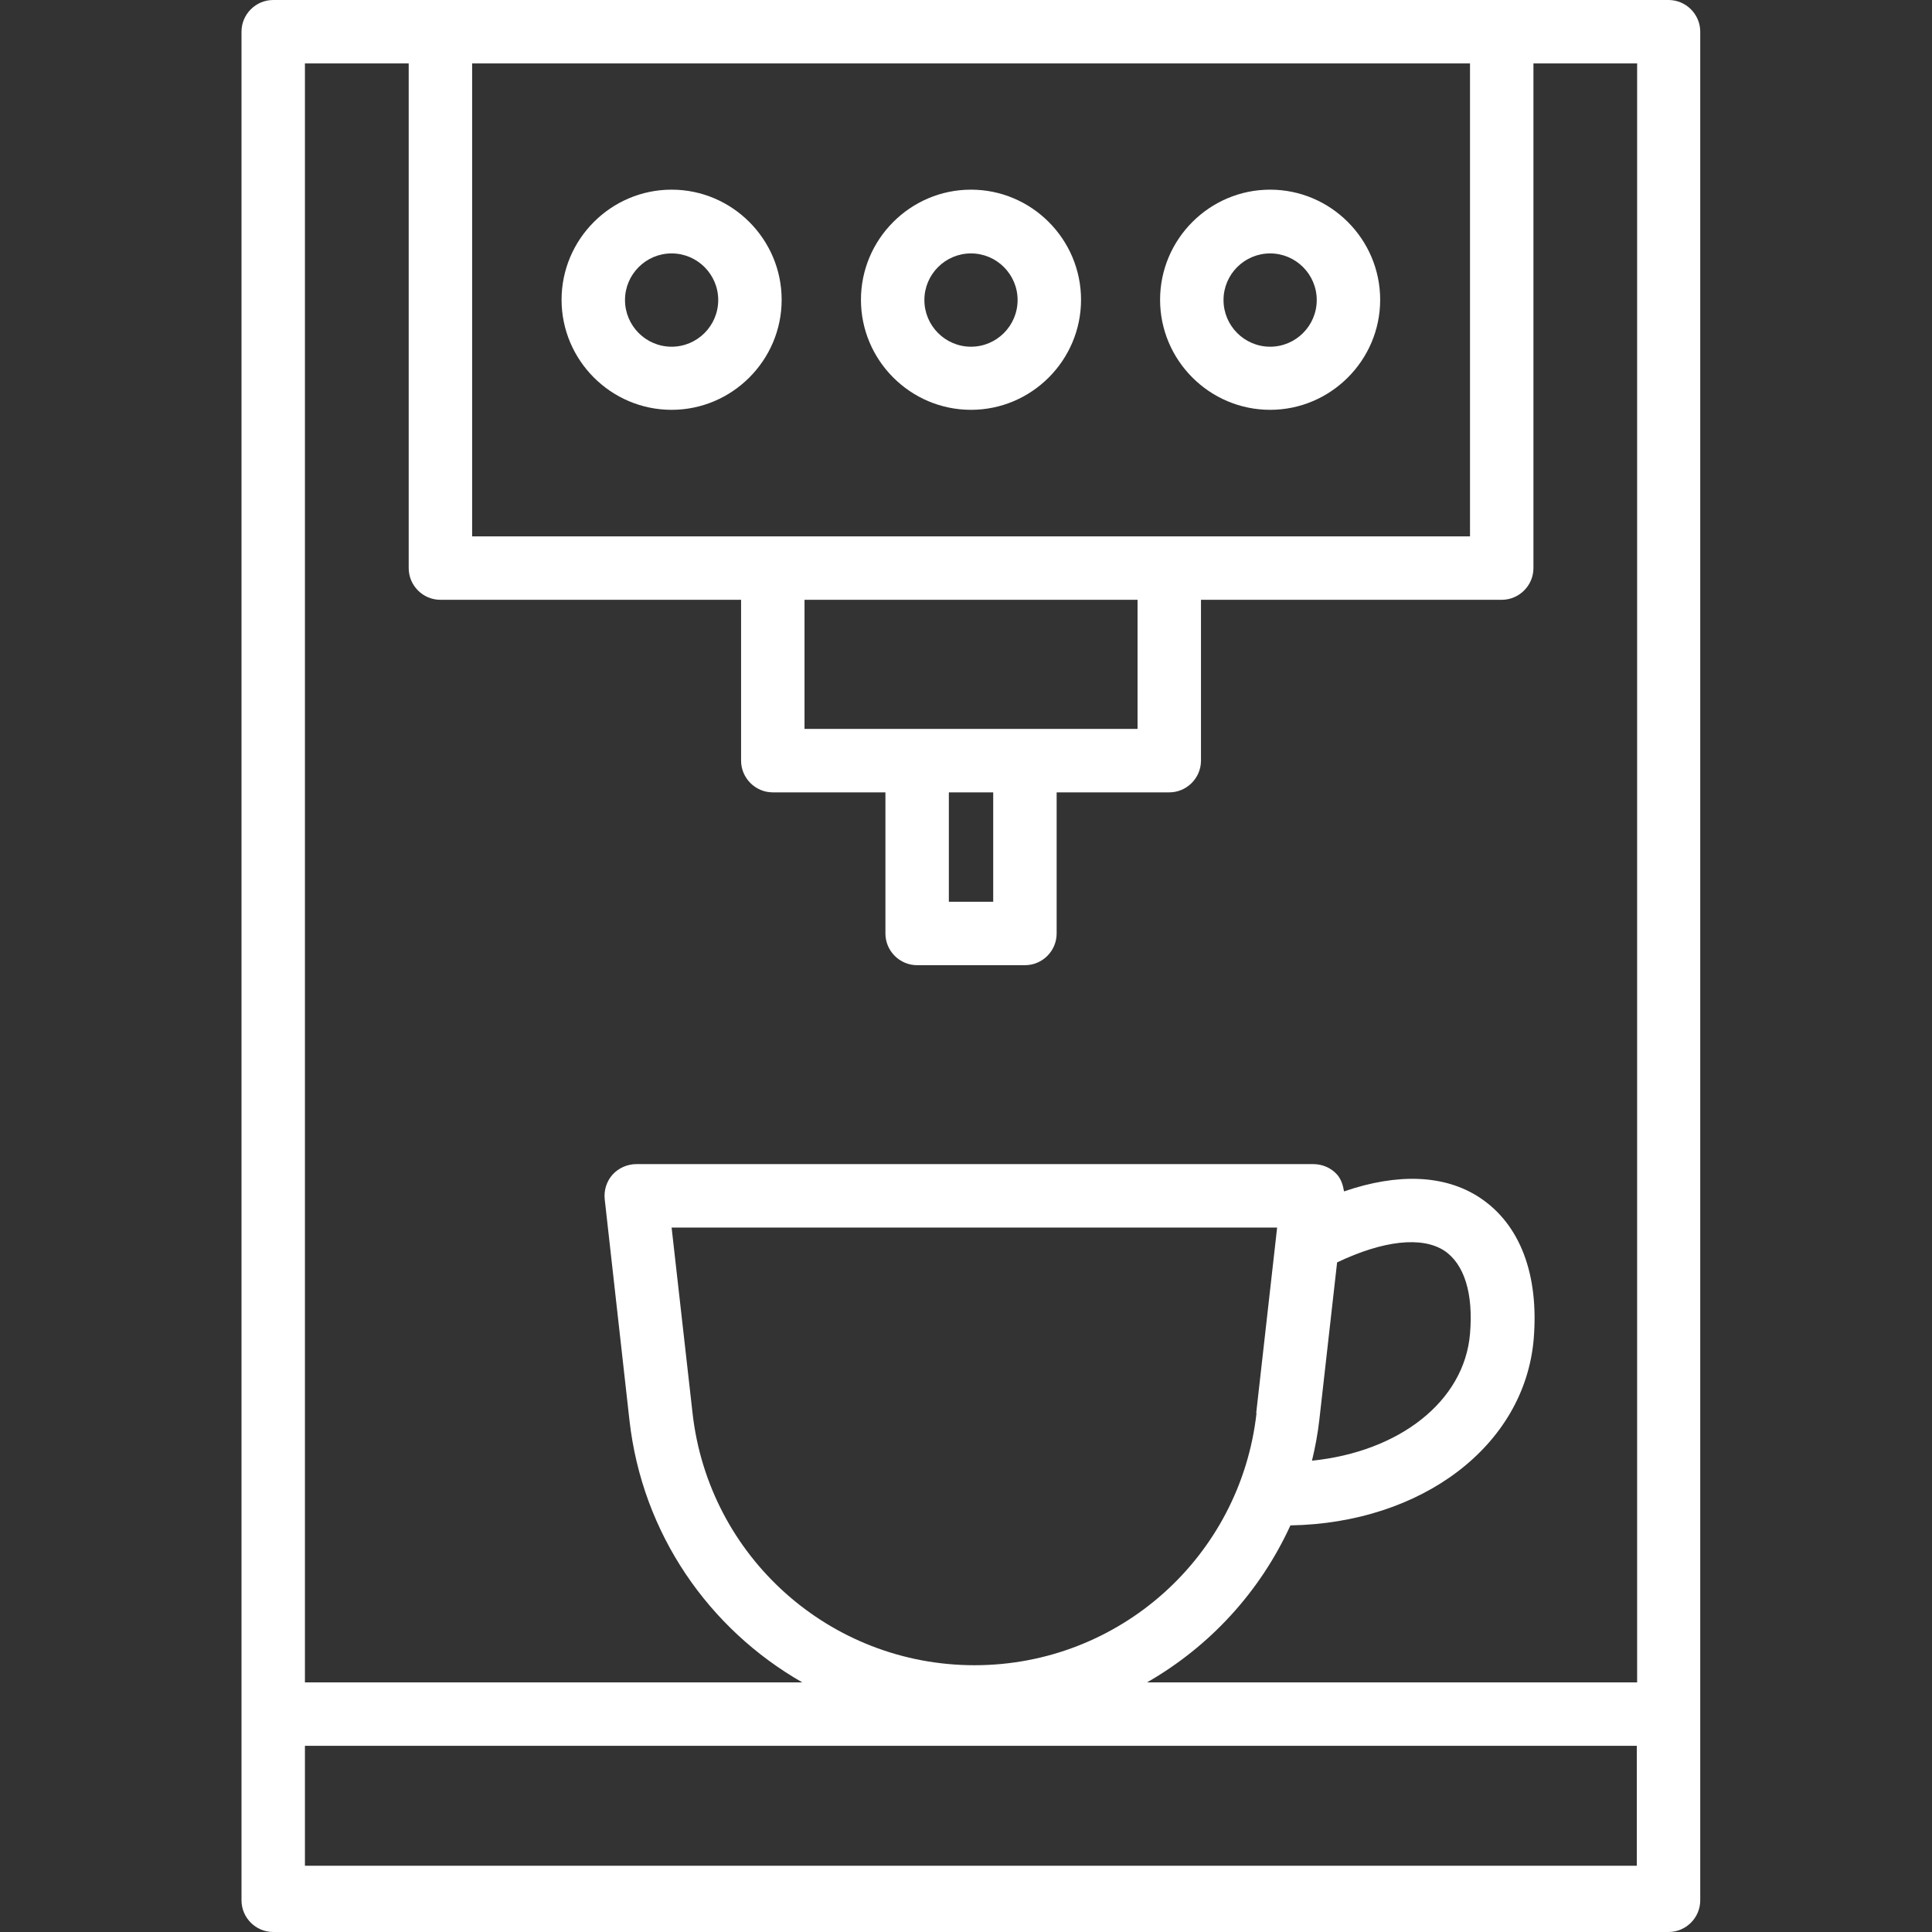
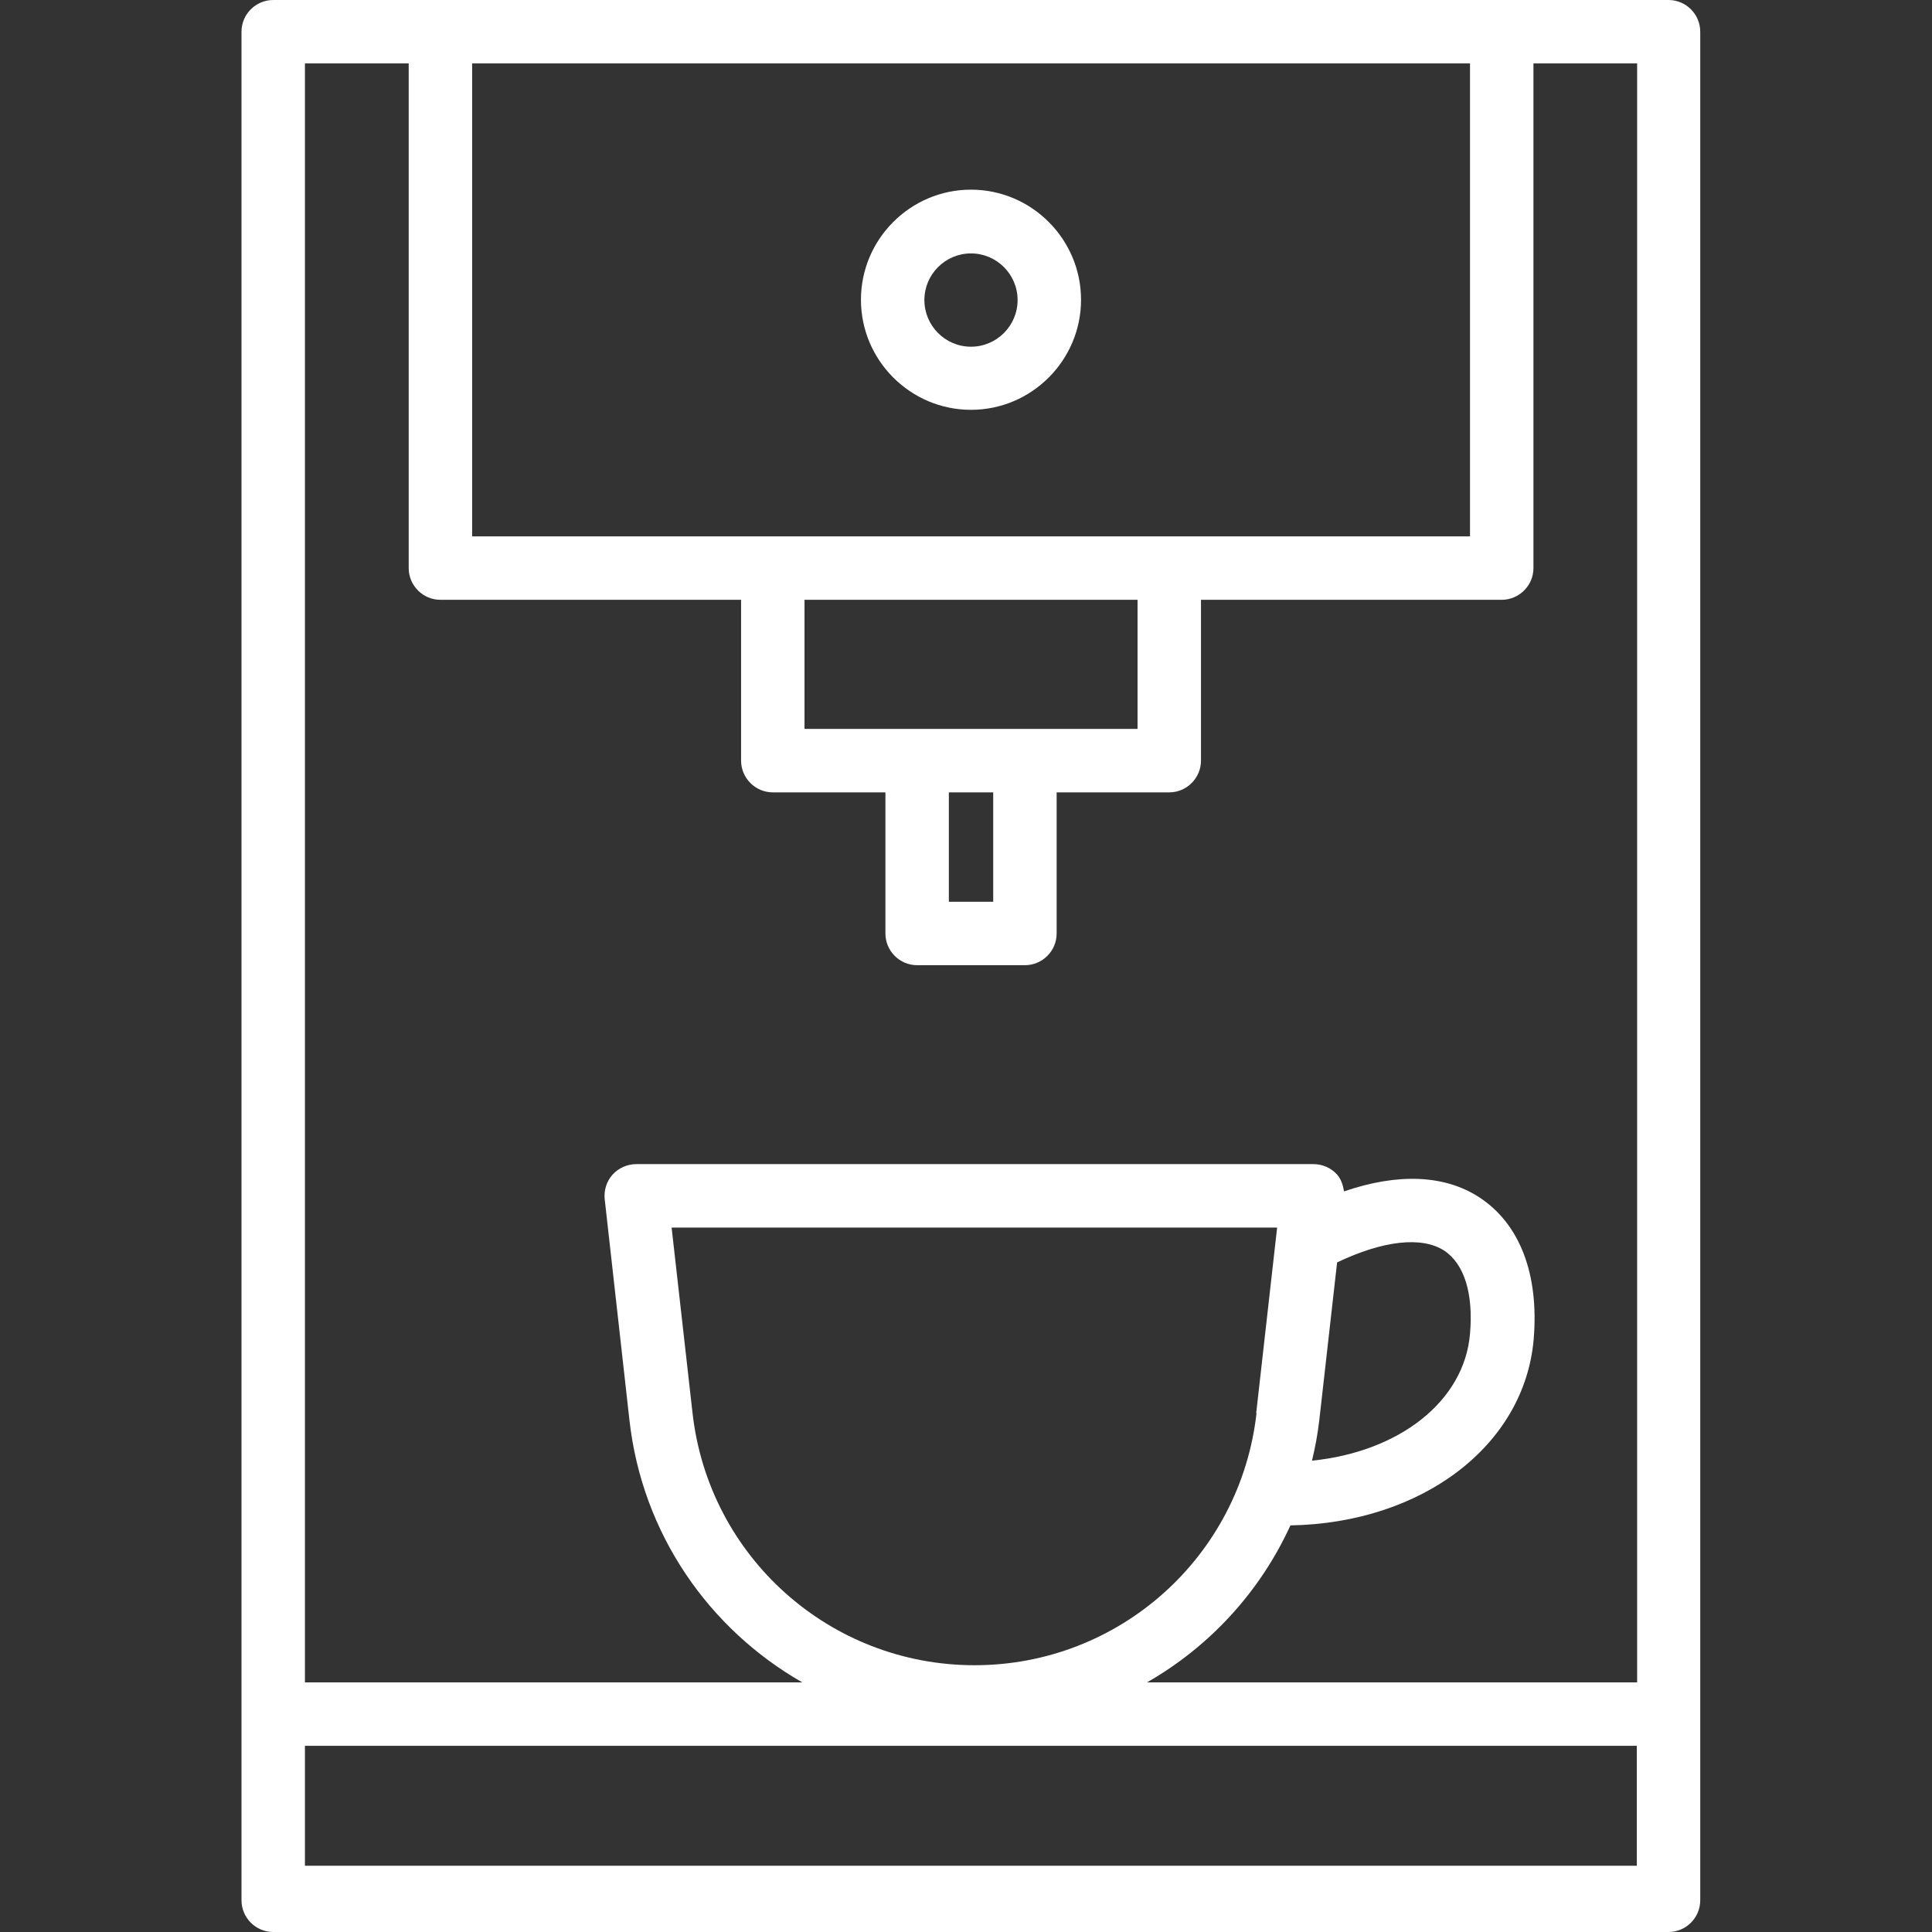
<svg xmlns="http://www.w3.org/2000/svg" width="24" height="24" viewBox="0 0 24 24" fill="none">
  <rect x="0" y="0" width="24" height="24" fill="#333333" stroke="none" />
  <g clip-path="url(#clip0_662_1799)">
    <path d="M20.727 0H3.394C3.177 0 3 0.177 3 0.394V23.606C3 23.823 3.177 24 3.394 24H20.727C20.944 24 21.121 23.823 21.121 23.606V0.394C21.121 0.177 20.944 0 20.727 0ZM18.261 0.788V6.663H5.865V0.788H18.261ZM11.787 9.843H12.338V11.202H11.787V9.843ZM12.732 9.055H9.994V7.451H14.131V9.055H12.732ZM5.077 0.788V7.057C5.077 7.274 5.254 7.451 5.471 7.451H9.206V9.449C9.206 9.665 9.383 9.843 9.6 9.843H10.999V11.596C10.999 11.813 11.176 11.99 11.393 11.99H12.732C12.949 11.99 13.126 11.813 13.126 11.596V9.843H14.525C14.742 9.843 14.919 9.665 14.919 9.449V7.451H18.655C18.871 7.451 19.049 7.274 19.049 7.057V0.788H20.337V20.899H14.249C15.026 20.454 15.652 19.776 16.03 18.949C17.662 18.921 18.938 17.96 19.052 16.636C19.119 15.832 18.883 15.209 18.383 14.878C17.949 14.591 17.362 14.571 16.696 14.8C16.684 14.725 16.661 14.65 16.61 14.591C16.535 14.508 16.428 14.461 16.314 14.461H7.906C7.795 14.461 7.685 14.508 7.61 14.591C7.535 14.674 7.5 14.788 7.512 14.898L7.819 17.64C7.977 19.055 8.808 20.237 9.966 20.899H3.788V0.788H5.077ZM20.333 23.177H3.788V21.687H20.333V23.177ZM17.941 15.536C18.19 15.702 18.304 16.068 18.261 16.569C18.19 17.408 17.382 18.035 16.298 18.145C16.338 17.979 16.369 17.814 16.389 17.64L16.61 15.682C17.181 15.41 17.662 15.355 17.941 15.536ZM15.609 17.554C15.408 19.339 13.903 20.686 12.106 20.686C10.309 20.686 8.804 19.339 8.603 17.554L8.343 15.249H15.865L15.605 17.554H15.609Z" fill="white" />
-     <path d="M8.343 5.091C9.095 5.091 9.71 4.476 9.71 3.724C9.71 2.971 9.095 2.356 8.343 2.356C7.59 2.356 6.976 2.971 6.976 3.724C6.976 4.476 7.59 5.091 8.343 5.091ZM8.343 3.148C8.662 3.148 8.922 3.408 8.922 3.727C8.922 4.047 8.662 4.307 8.343 4.307C8.024 4.307 7.764 4.047 7.764 3.727C7.764 3.408 8.024 3.148 8.343 3.148Z" fill="white" />
-     <path d="M15.778 5.091C16.53 5.091 17.145 4.476 17.145 3.724C17.145 2.971 16.53 2.356 15.778 2.356C15.025 2.356 14.411 2.971 14.411 3.724C14.411 4.476 15.025 5.091 15.778 5.091ZM15.778 3.148C16.097 3.148 16.357 3.408 16.357 3.727C16.357 4.047 16.097 4.307 15.778 4.307C15.459 4.307 15.199 4.047 15.199 3.727C15.199 3.408 15.459 3.148 15.778 3.148Z" fill="white" />
    <path d="M12.062 5.091C12.815 5.091 13.429 4.476 13.429 3.724C13.429 2.971 12.815 2.356 12.062 2.356C11.309 2.356 10.695 2.971 10.695 3.724C10.695 4.476 11.309 5.091 12.062 5.091ZM12.062 3.148C12.381 3.148 12.641 3.408 12.641 3.727C12.641 4.047 12.381 4.307 12.062 4.307C11.743 4.307 11.483 4.047 11.483 3.727C11.483 3.408 11.743 3.148 12.062 3.148Z" fill="white" />
  </g>
  <defs>
    <clipPath id="clip0_662_1799">
      <rect width="18.121" height="24" fill="white" transform="translate(3)" />
    </clipPath>
  </defs>
</svg>